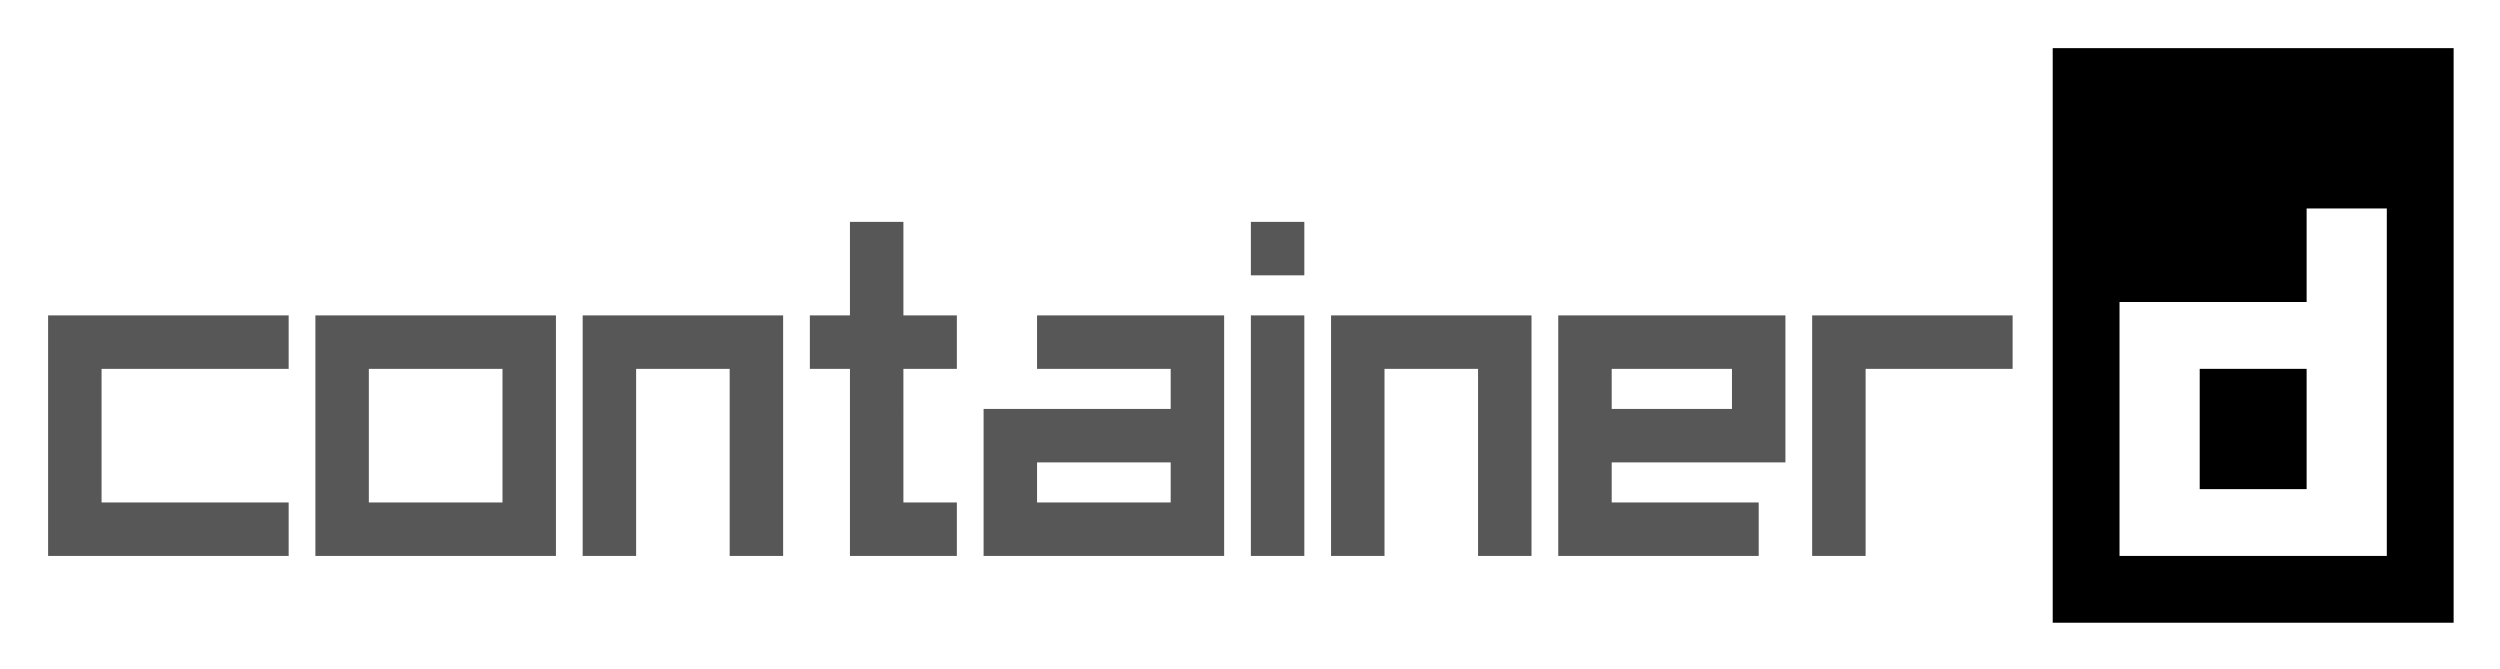
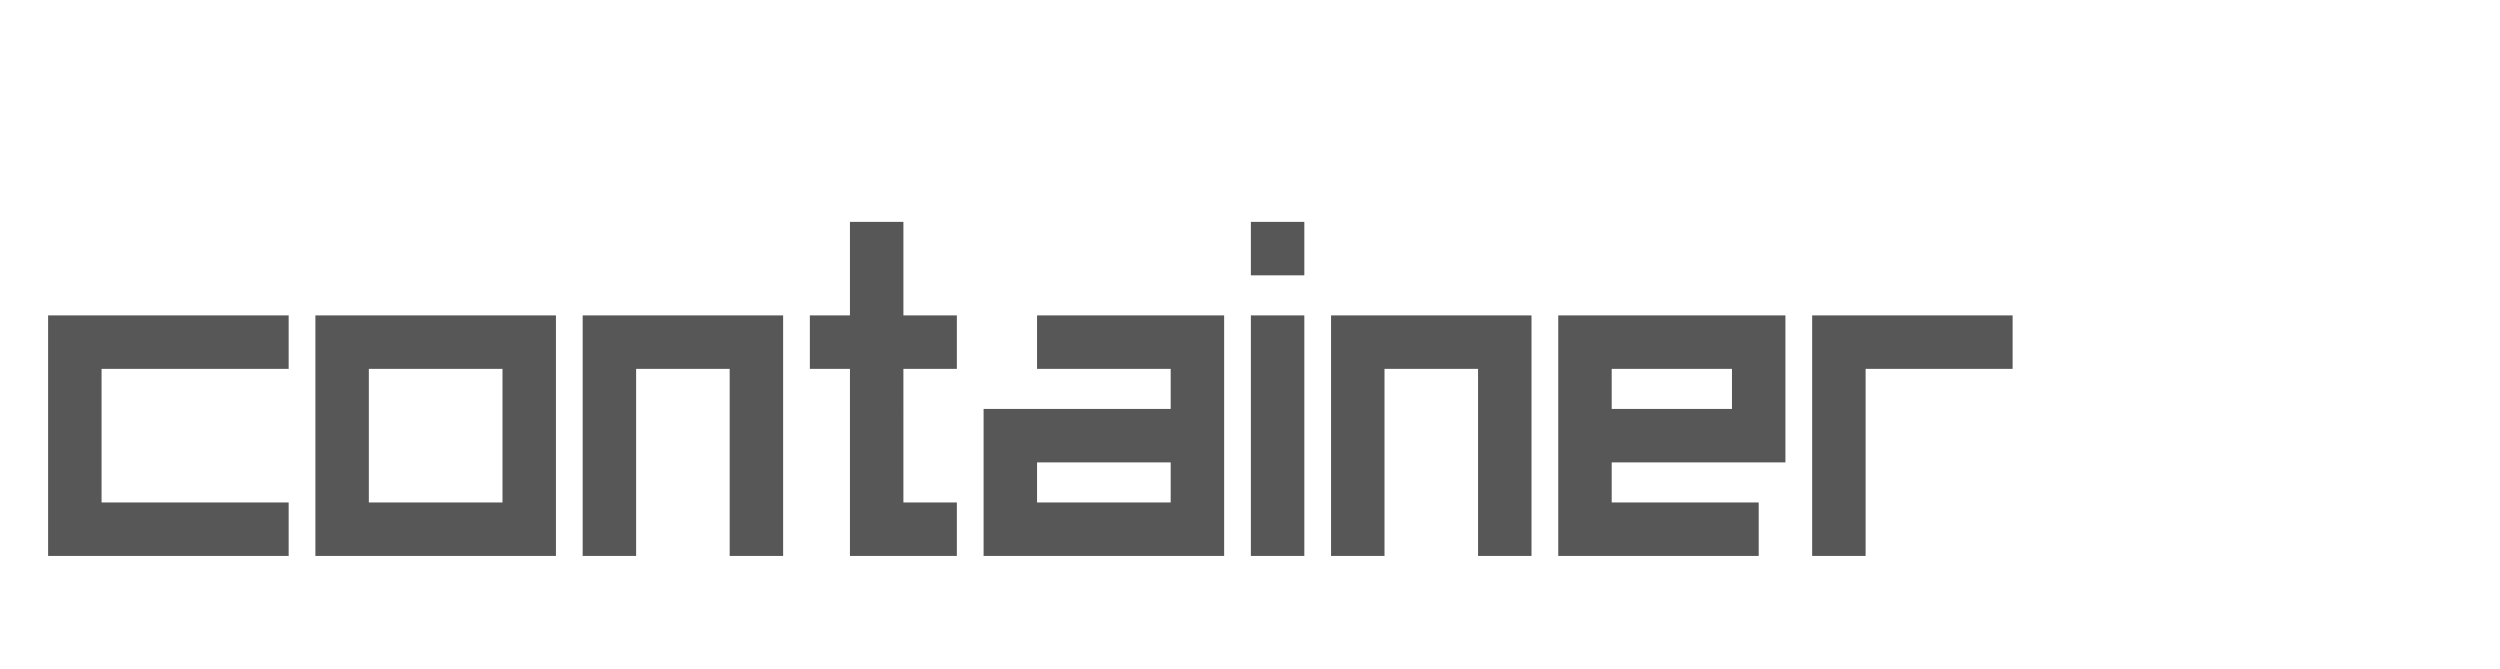
<svg xmlns="http://www.w3.org/2000/svg" role="img" viewBox="-2.60 -2.60 187.07 50.07">
  <title>containerd logo</title>
  <style>svg {enable-background:new 0 0 182 44.8}</style>
-   <path d="M151 1v43h30V1h-30zm25 38h-20V20h14v-7h6v26z" />
-   <path d="M162 25h8v9h-8z" />
  <path d="M65 14h-4v7h-3v4h3v14h8v-4h-4V25h4v-4h-4zm10 11h10v3H71v11h18V21H75v4zm10 10H75v-3h10v3zm6-14h4v18h-4zm-47 0h-3v18h4V25h7v14h4V21h-3zM1 21v18h18v-4H5V25h14v-4H4zm20 3.5V39h18V21H21v3.5zm4 .5h10v10H25V25zm66-11h4v4h-4zm46 7h-4v18h4V25h11v-4zm-36.5 0H97v18h4V25h7v14h4V21h-3.5zm13.5 0v18h15v-4h-11v-3h13V21h-17zm4 4h9v3h-9v-3z" opacity=".66" />
</svg>